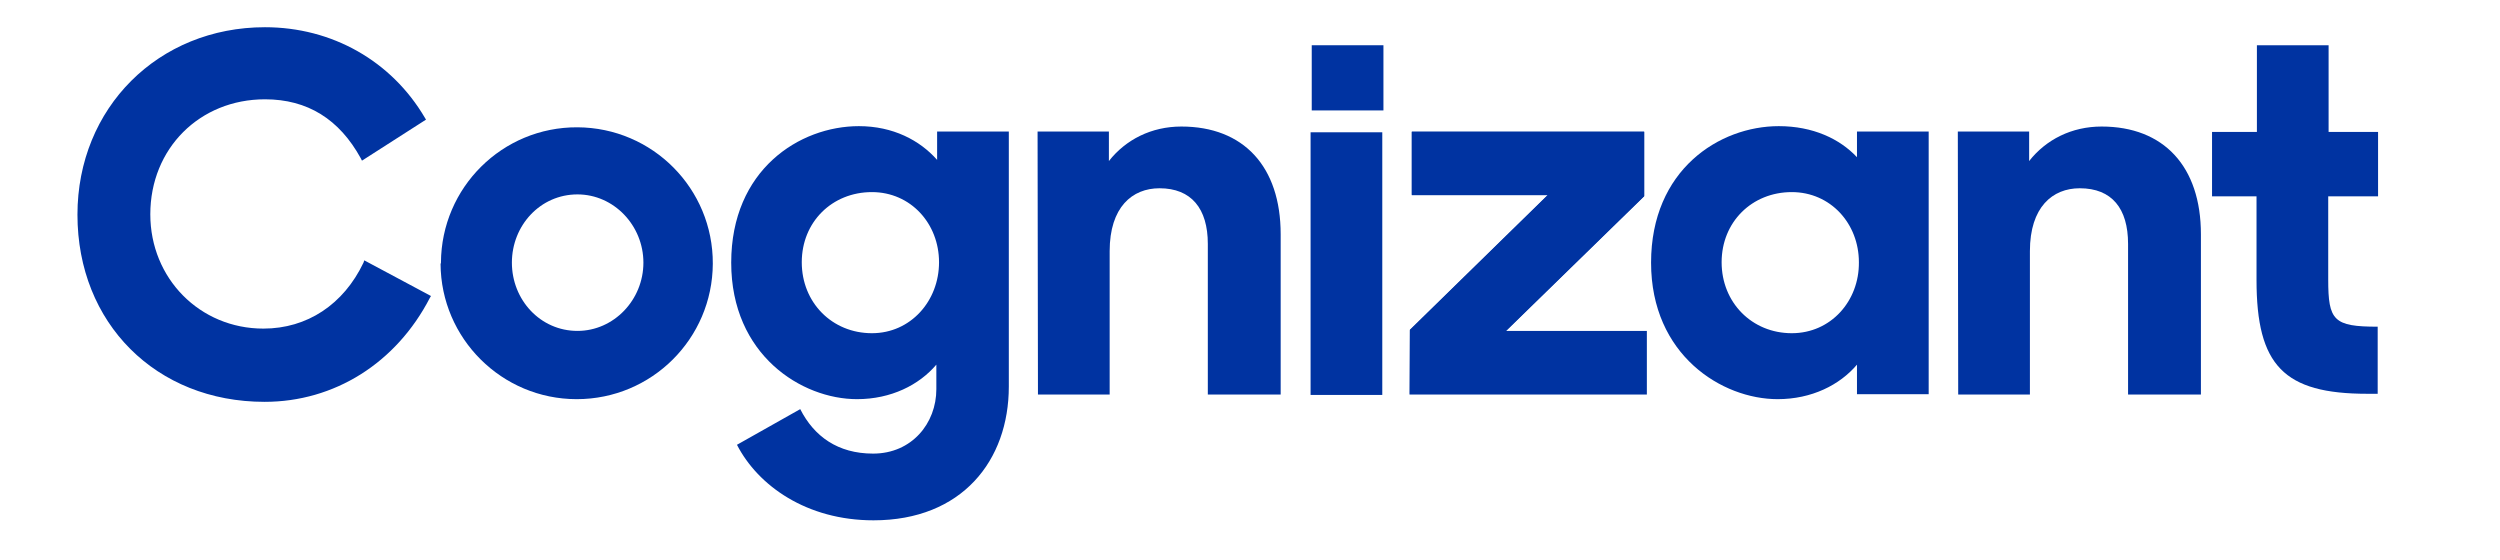
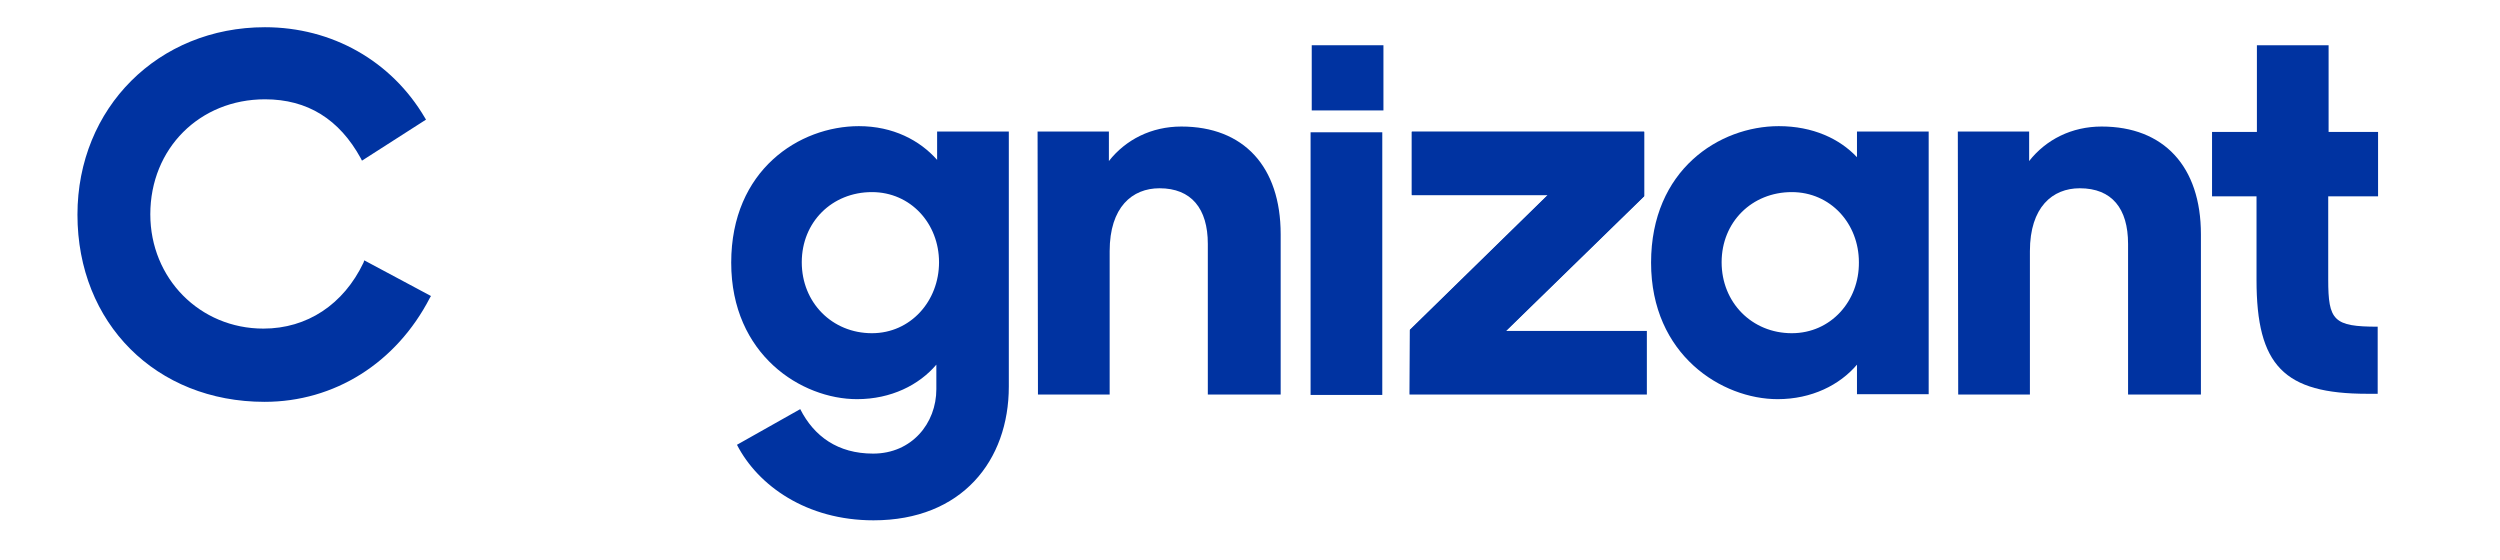
<svg xmlns="http://www.w3.org/2000/svg" version="1.1" id="layer" x="0px" y="0px" viewBox="0 0 652 146" style="enable-background:new 0 0 652 146;" xml:space="preserve">
  <style type="text/css">
	.st0{fill:#0033A1;}
</style>
  <path class="st0" d="M367.7,86.1l36-35.2h-35.5V34.4h60.6v16.8l-36,35.1h36.7v16.6h-61.9L367.7,86.1L367.7,86.1z" />
  <rect x="342.1" y="11.8" class="st0" width="18.7" height="17" />
  <rect x="341.8" y="34.5" class="st0" width="18.7" height="68.5" />
-   <path class="st0" d="M115,68.5c0.1-19.6,16-35.4,35.6-35.3s35.4,16,35.3,35.6c-0.1,19.5-15.9,35.3-35.5,35.3  c-19.5,0-35.4-15.8-35.5-35.3C115,68.7,115,68.6,115,68.5z M167.8,68.5c0-9.7-7.7-17.8-17.2-17.8c-9.7,0-17.1,8.1-17.1,17.8  s7.4,17.8,17.1,17.8C160.1,86.3,167.8,78.2,167.8,68.5L167.8,68.5z" />
  <path class="st0" d="M270.6,34.3h18.6V42c4.4-5.6,11.1-9,18.9-9c16.2,0,25.9,10.4,25.9,28.1v41.8h-19V63.6c0-9.2-4.3-14.5-12.6-14.5  c-7.1,0-13,4.9-13,16.4v37.4h-18.7L270.6,34.3L270.6,34.3z" />
  <path class="st0" d="M430.6,68.5c0-24.2,17.8-35.6,33.3-35.6c8.9,0,15.9,3.3,20.4,8.1v-6.7H503v68.5h-18.7v-7.7  c-4.5,5.3-11.8,9-20.7,9C449.1,104.1,430.6,92.6,430.6,68.5z M484.8,68.4c0-10.1-7.4-18.3-17.5-18.3c-10.4,0-18.3,7.8-18.3,18.3  s7.9,18.5,18.3,18.5C477.5,86.9,484.9,78.5,484.8,68.4L484.8,68.4z" />
  <path class="st0" d="M510.6,34.3h18.6V42c4.4-5.6,11.1-9,18.9-9c16.2,0,25.9,10.4,25.9,28.1v41.8h-19V63.6c0-9.2-4.2-14.5-12.6-14.5  c-7.1,0-13,4.9-13,16.4v37.4h-18.7L510.6,34.3z" />
  <path class="st0" d="M367.7,102.7V86l36-35.2h-35.5V34.3h60.6v16.8l-36,35.1" />
  <path class="st0" d="M95,67.9l-0.2,0.6c-5.2,10.9-14.7,17.2-26.1,17.2c-16.6,0-29.5-13.1-29.5-29.8c0-17.2,12.9-30,29.9-30  c11.1,0,19.4,5.2,25,15.4l0.3,0.6l16.7-10.7l-0.3-0.5C102.1,15.9,86.6,7.1,69.1,7.1c-27.8,0-48.9,21-48.9,48.9  c0,28.3,20.5,48.8,48.8,48.8c18.2,0,34.3-10.1,43.1-27.1l0.3-0.5L95,67.9z" />
  <path class="st0" d="M190.7,68.5c0-24.2,17.8-35.6,33.3-35.6c8.9,0,15.9,3.7,20.4,8.8v-7.4h18.7v66.5c0,19.3-12.2,34.9-35.3,34.9  c-17.4,0-30.1-9-35.6-19.7l16.5-9.3c3.6,7.1,9.8,11.6,19,11.6c10.1,0,16.5-7.9,16.5-16.8v-6.4c-4.5,5.3-11.8,9-20.7,9  C209.1,104.1,190.7,92.6,190.7,68.5z M244.9,68.4c0-10.1-7.4-18.3-17.5-18.3c-10.4,0-18.3,7.8-18.3,18.3s7.9,18.5,18.3,18.5  C237.5,86.9,244.9,78.5,244.9,68.4L244.9,68.4z" />
  <path class="st0" d="M620.2,51.2V34.4h-12.9V11.8h-18.7v22.6h-11.7v16.8h11.6V73c0,22.3,7.1,29.7,28.9,29.7h2.7V85.2  c-11.5,0-12.9-1.6-12.9-12.3V51.2H620.2z" />
</svg>